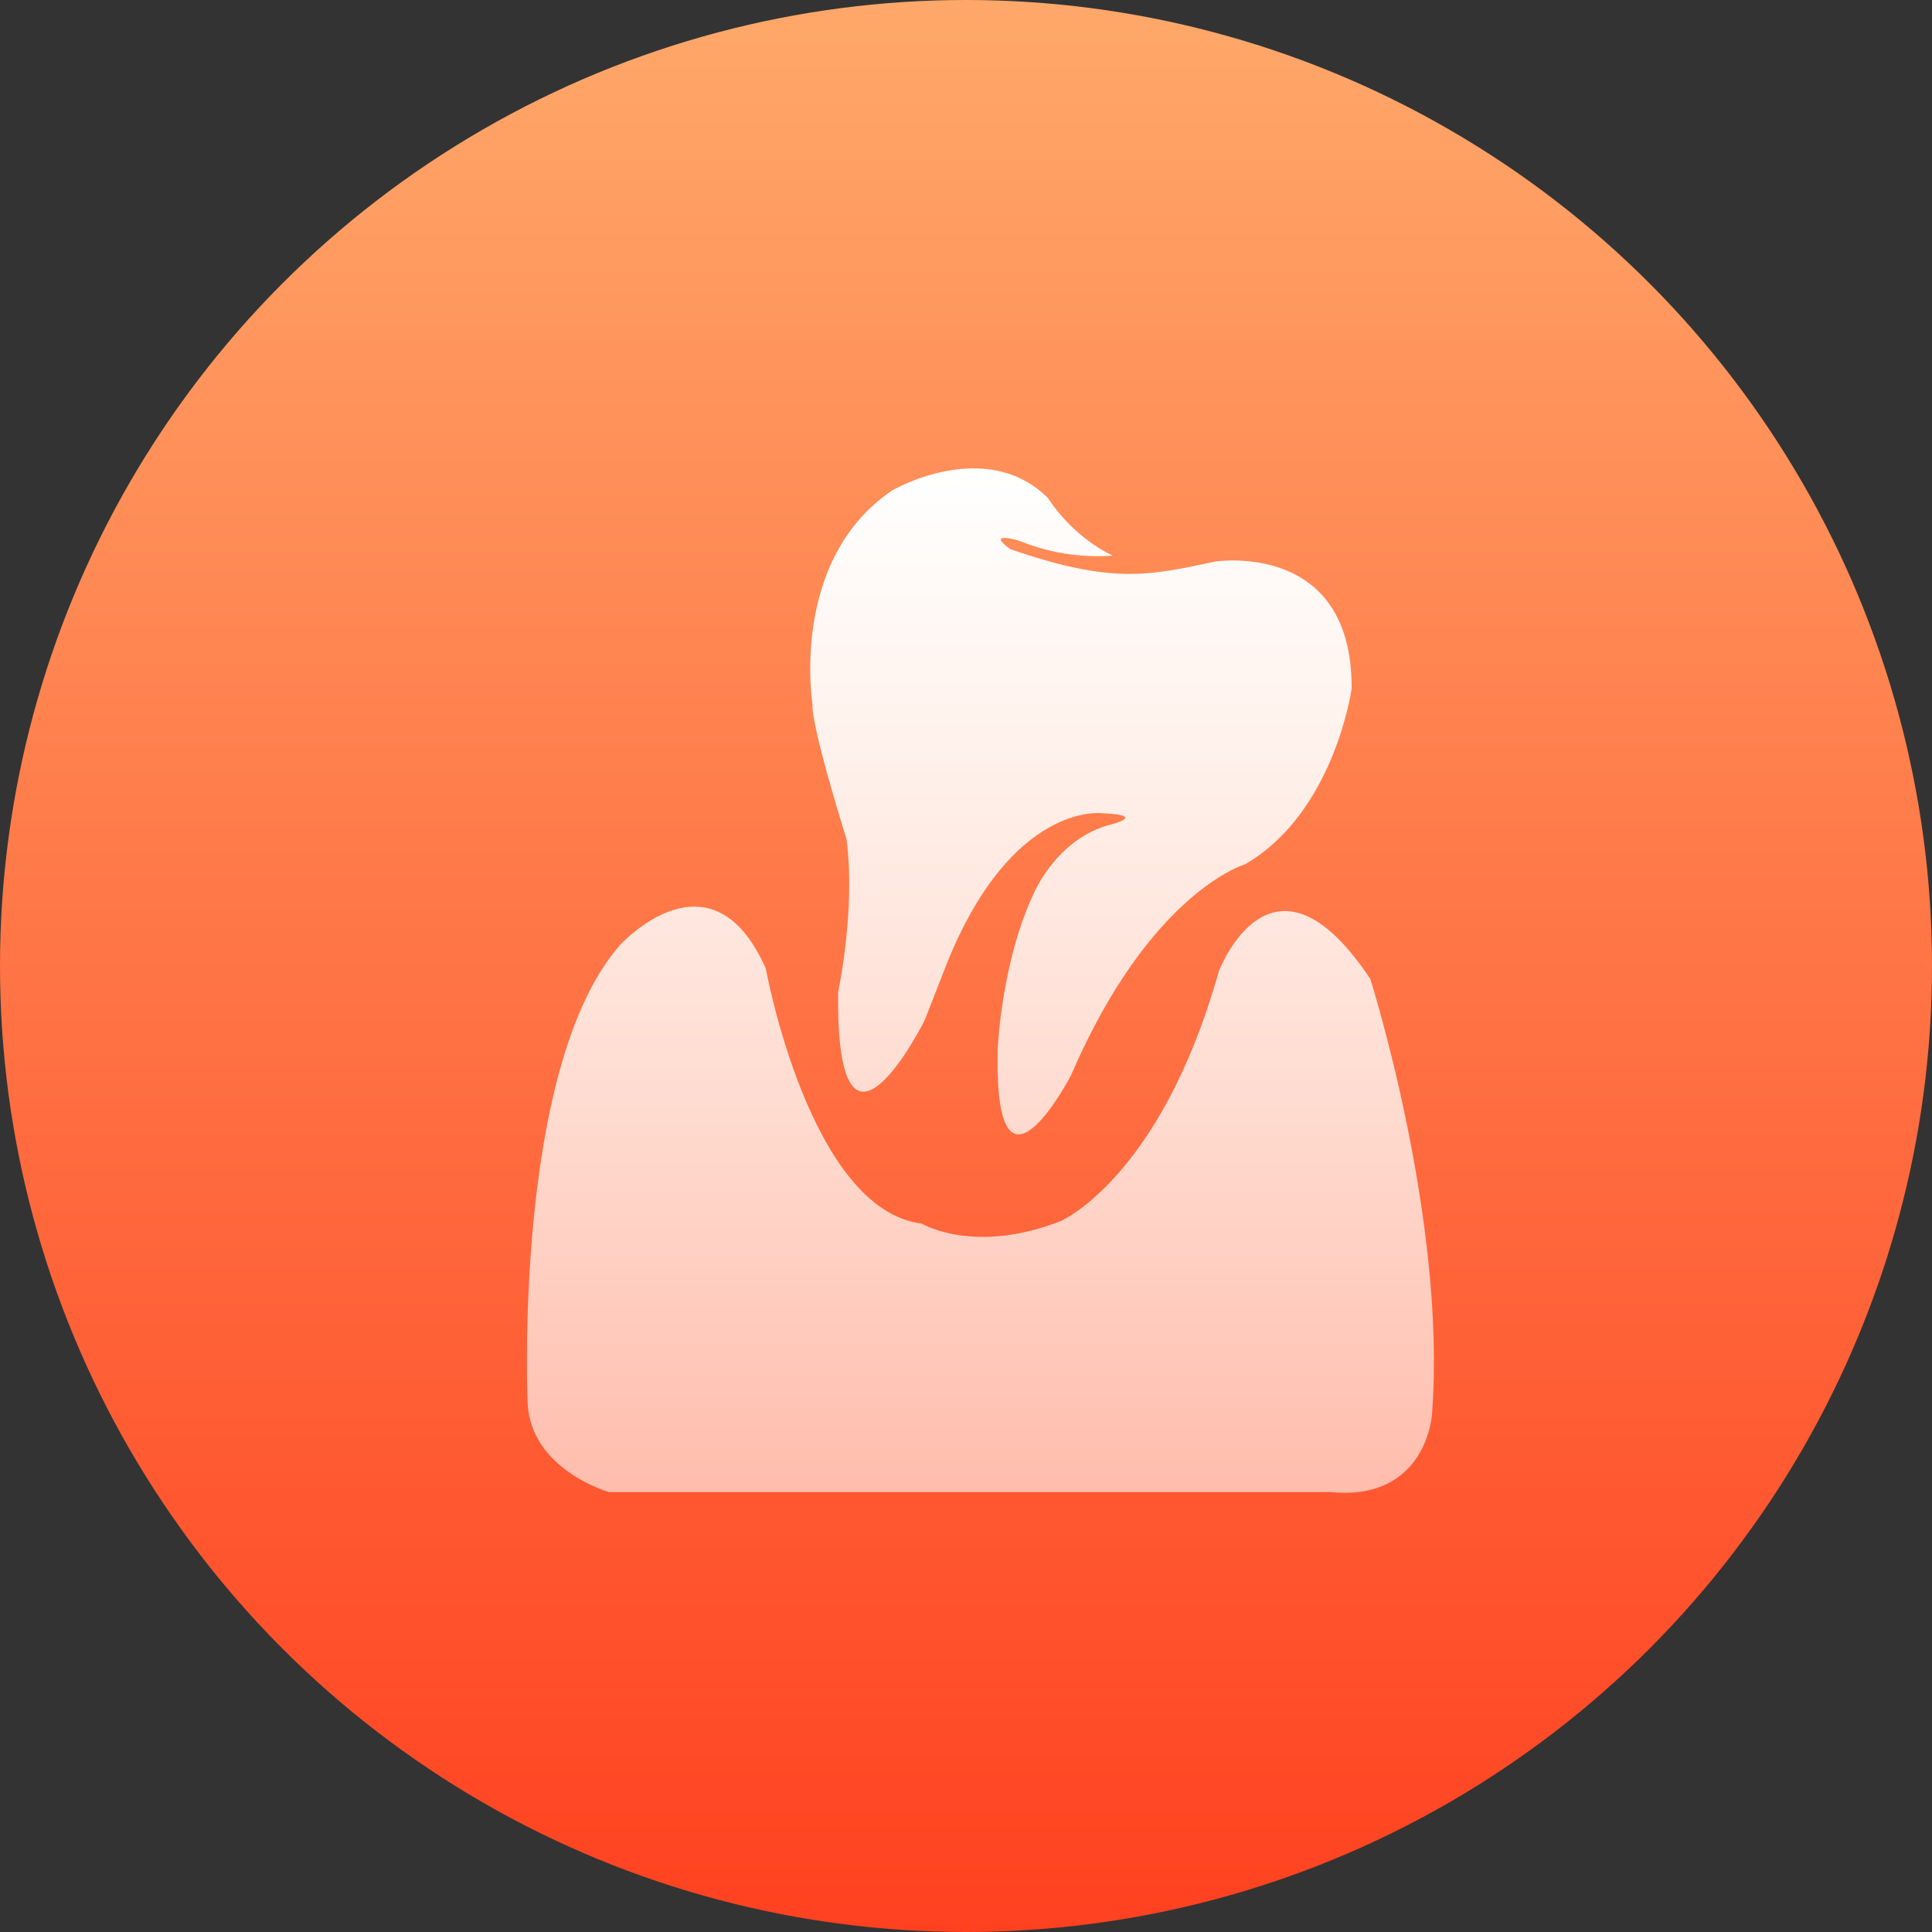
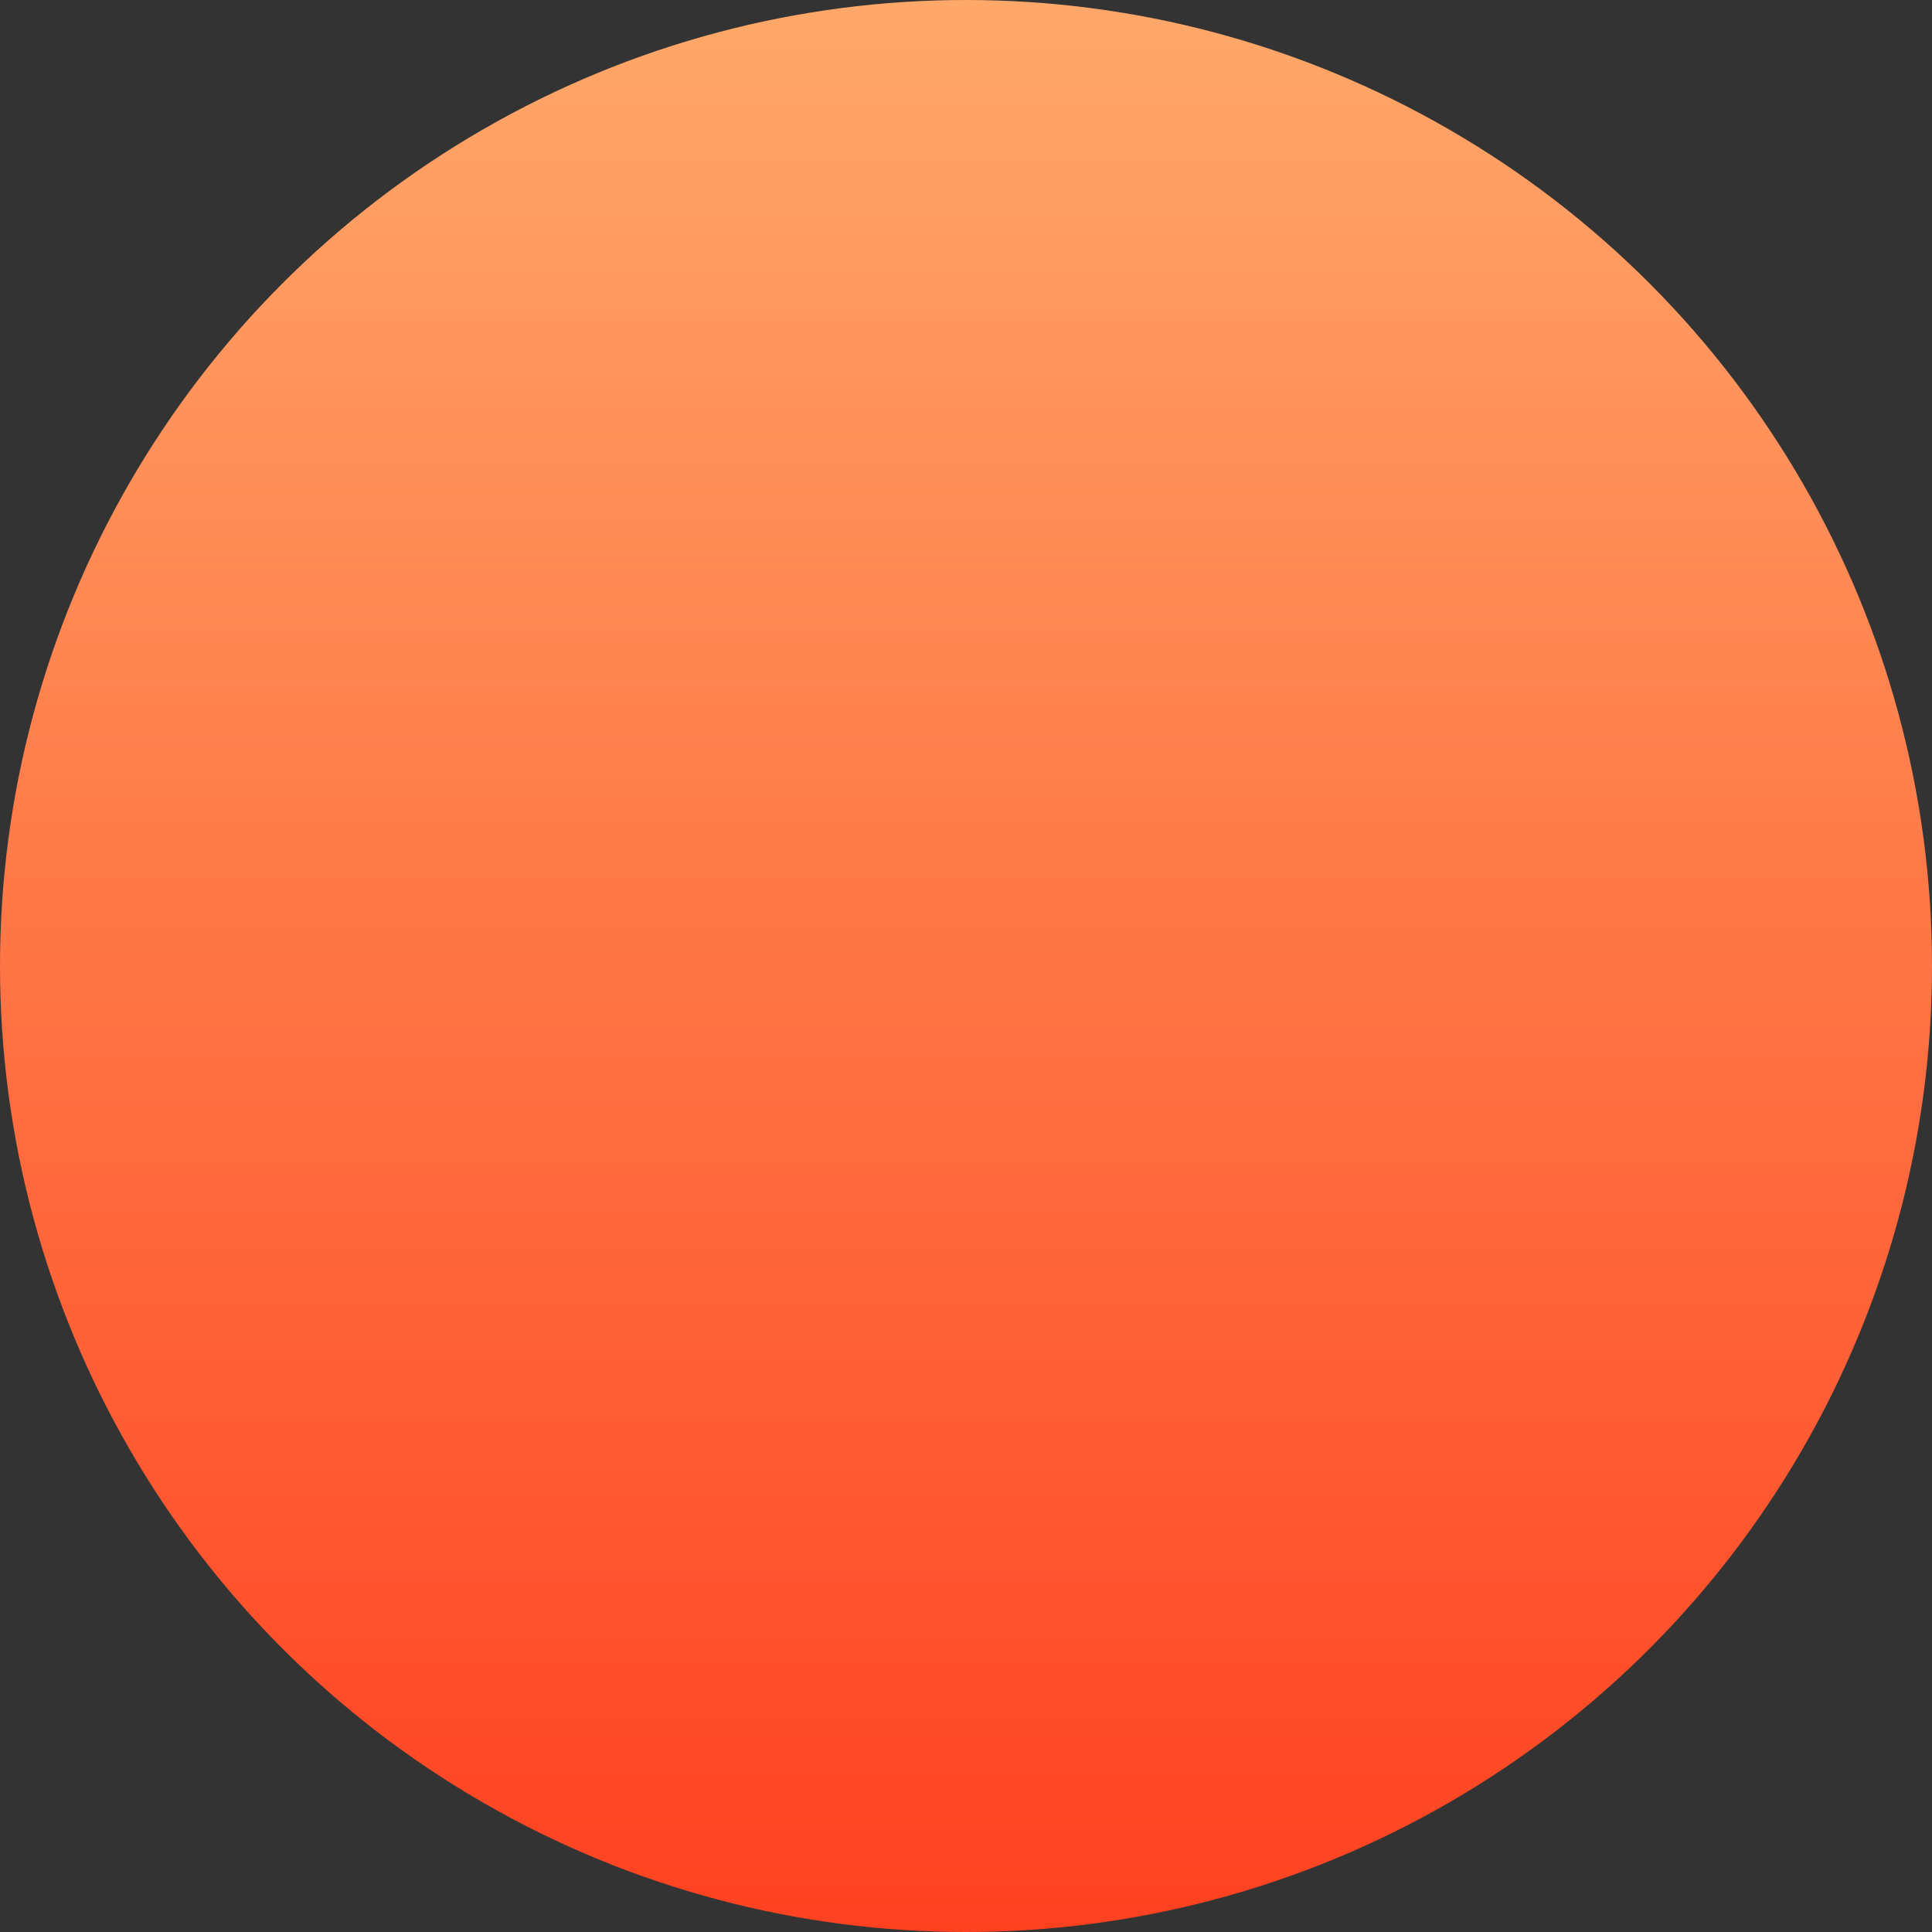
<svg xmlns="http://www.w3.org/2000/svg" width="66" height="66" viewBox="0 0 66 66" fill="none">
  <rect x="0" y="0" width="66" height="66" fill="#333333" stroke="none" />
  <circle cx="33" cy="33" r="33" fill="url(#paint0_linear_2042_631)" />
-   <path d="M18.024 47.937C18.024 47.937 17.519 36.453 21.178 32.288C21.178 32.288 24.282 28.853 26.161 33.085C26.161 33.085 27.649 41.32 31.487 41.8C31.487 41.8 33.267 42.875 36.232 41.715C36.232 41.715 39.639 40.257 41.637 33.182C41.637 33.182 43.446 28.378 46.813 33.446C46.813 33.446 49.428 41.684 48.92 48.304C48.92 48.304 48.753 51.304 45.426 50.971H20.803C20.803 50.971 18.141 50.221 18.024 47.937ZM27.755 24.049C27.707 24.823 28.92 28.675 28.92 28.675C29.236 31.104 28.631 33.889 28.631 33.889C28.55 40.939 31.588 34.854 31.588 34.854L32.359 32.882C34.583 27.384 37.642 27.78 37.642 27.78C39.334 27.854 37.813 28.204 37.813 28.204C35.987 28.758 35.26 30.641 35.26 30.641C34.208 32.951 34.083 35.817 34.083 35.817C33.936 41.835 36.586 36.736 36.586 36.736C39.295 30.456 42.532 29.526 42.532 29.526C45.583 27.763 46.173 23.536 46.173 23.536C46.214 18.444 41.508 19.184 41.508 19.184C39.184 19.682 37.97 19.945 34.523 18.765C33.631 18.127 34.804 18.468 34.804 18.468C36.033 18.971 37.161 19.044 38.012 18.981C36.561 18.283 35.805 17.019 35.805 17.019C33.667 14.896 30.486 16.749 30.486 16.749C26.96 19.12 27.755 24.049 27.755 24.049Z" fill="url(#paint1_linear_2042_631)" />
  <defs>
    <linearGradient id="paint0_linear_2042_631" x1="33" y1="0" x2="33" y2="66" gradientUnits="userSpaceOnUse">
      <stop stop-color="#FFA86A" />
      <stop offset="1" stop-color="#FF4120" />
    </linearGradient>
    <linearGradient id="paint1_linear_2042_631" x1="33.493" y1="16" x2="33.493" y2="50.996" gradientUnits="userSpaceOnUse">
      <stop stop-color="white" />
      <stop offset="1" stop-color="white" stop-opacity="0.6" />
    </linearGradient>
  </defs>
</svg>